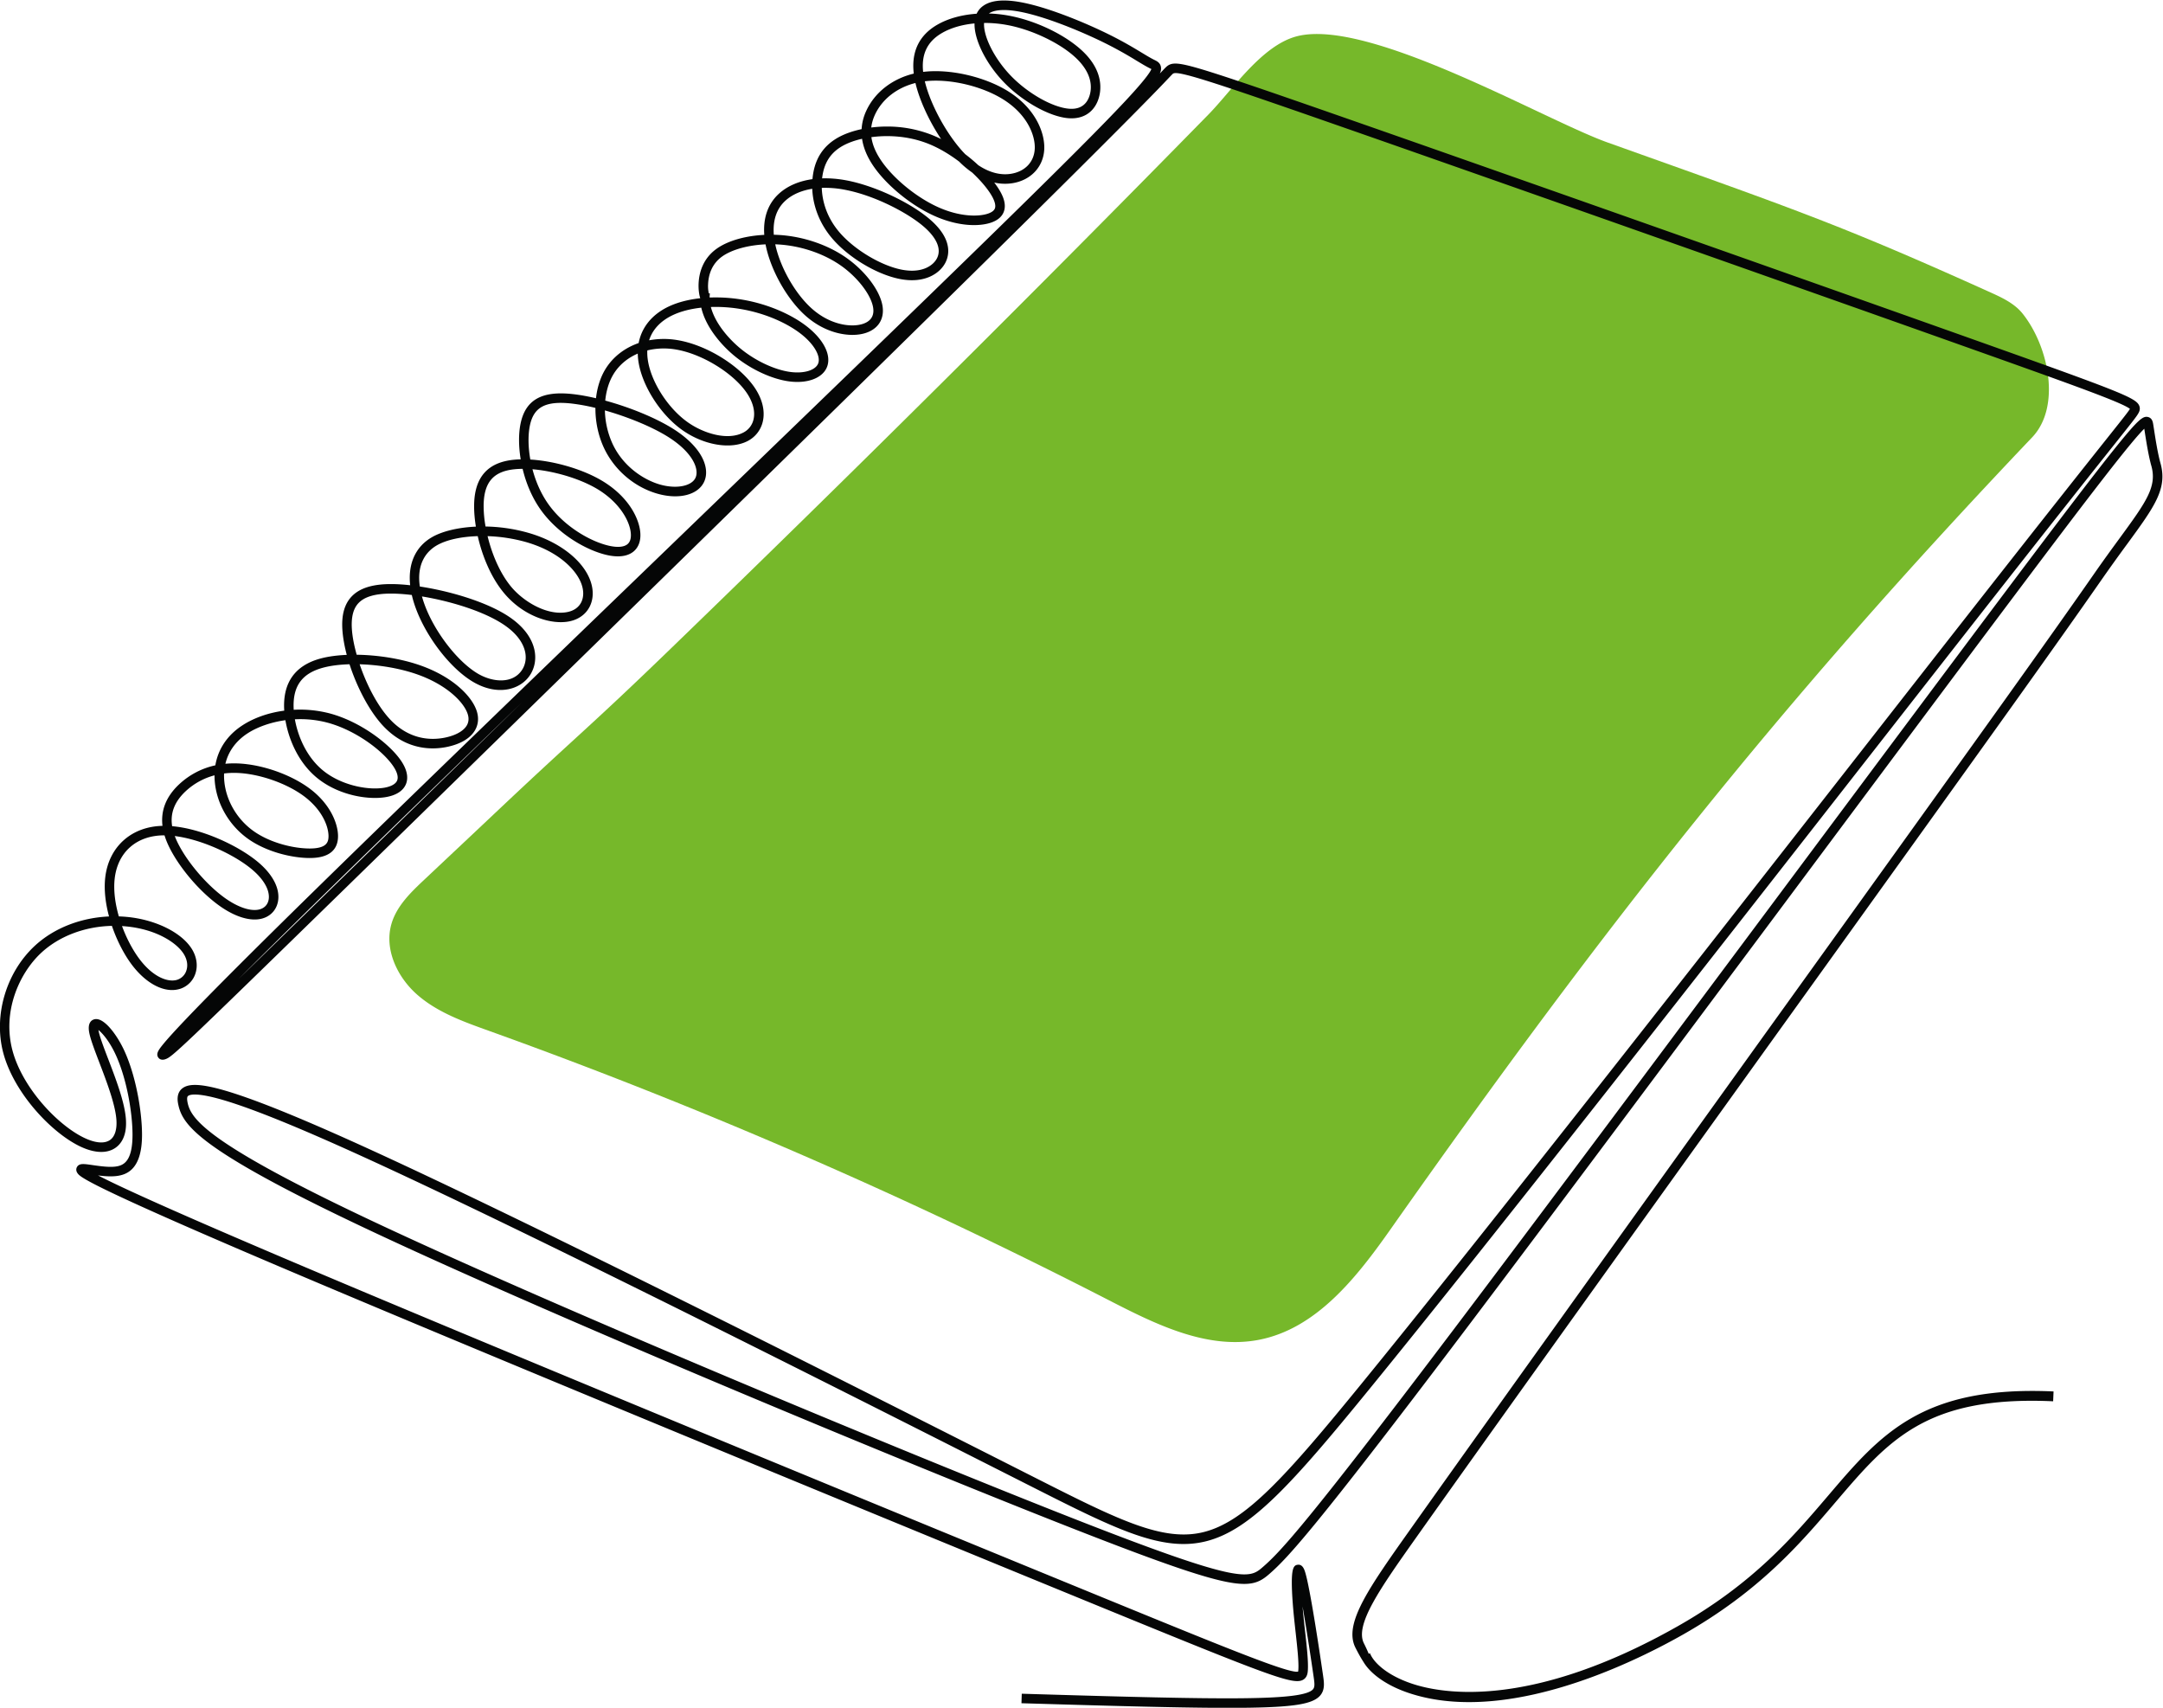
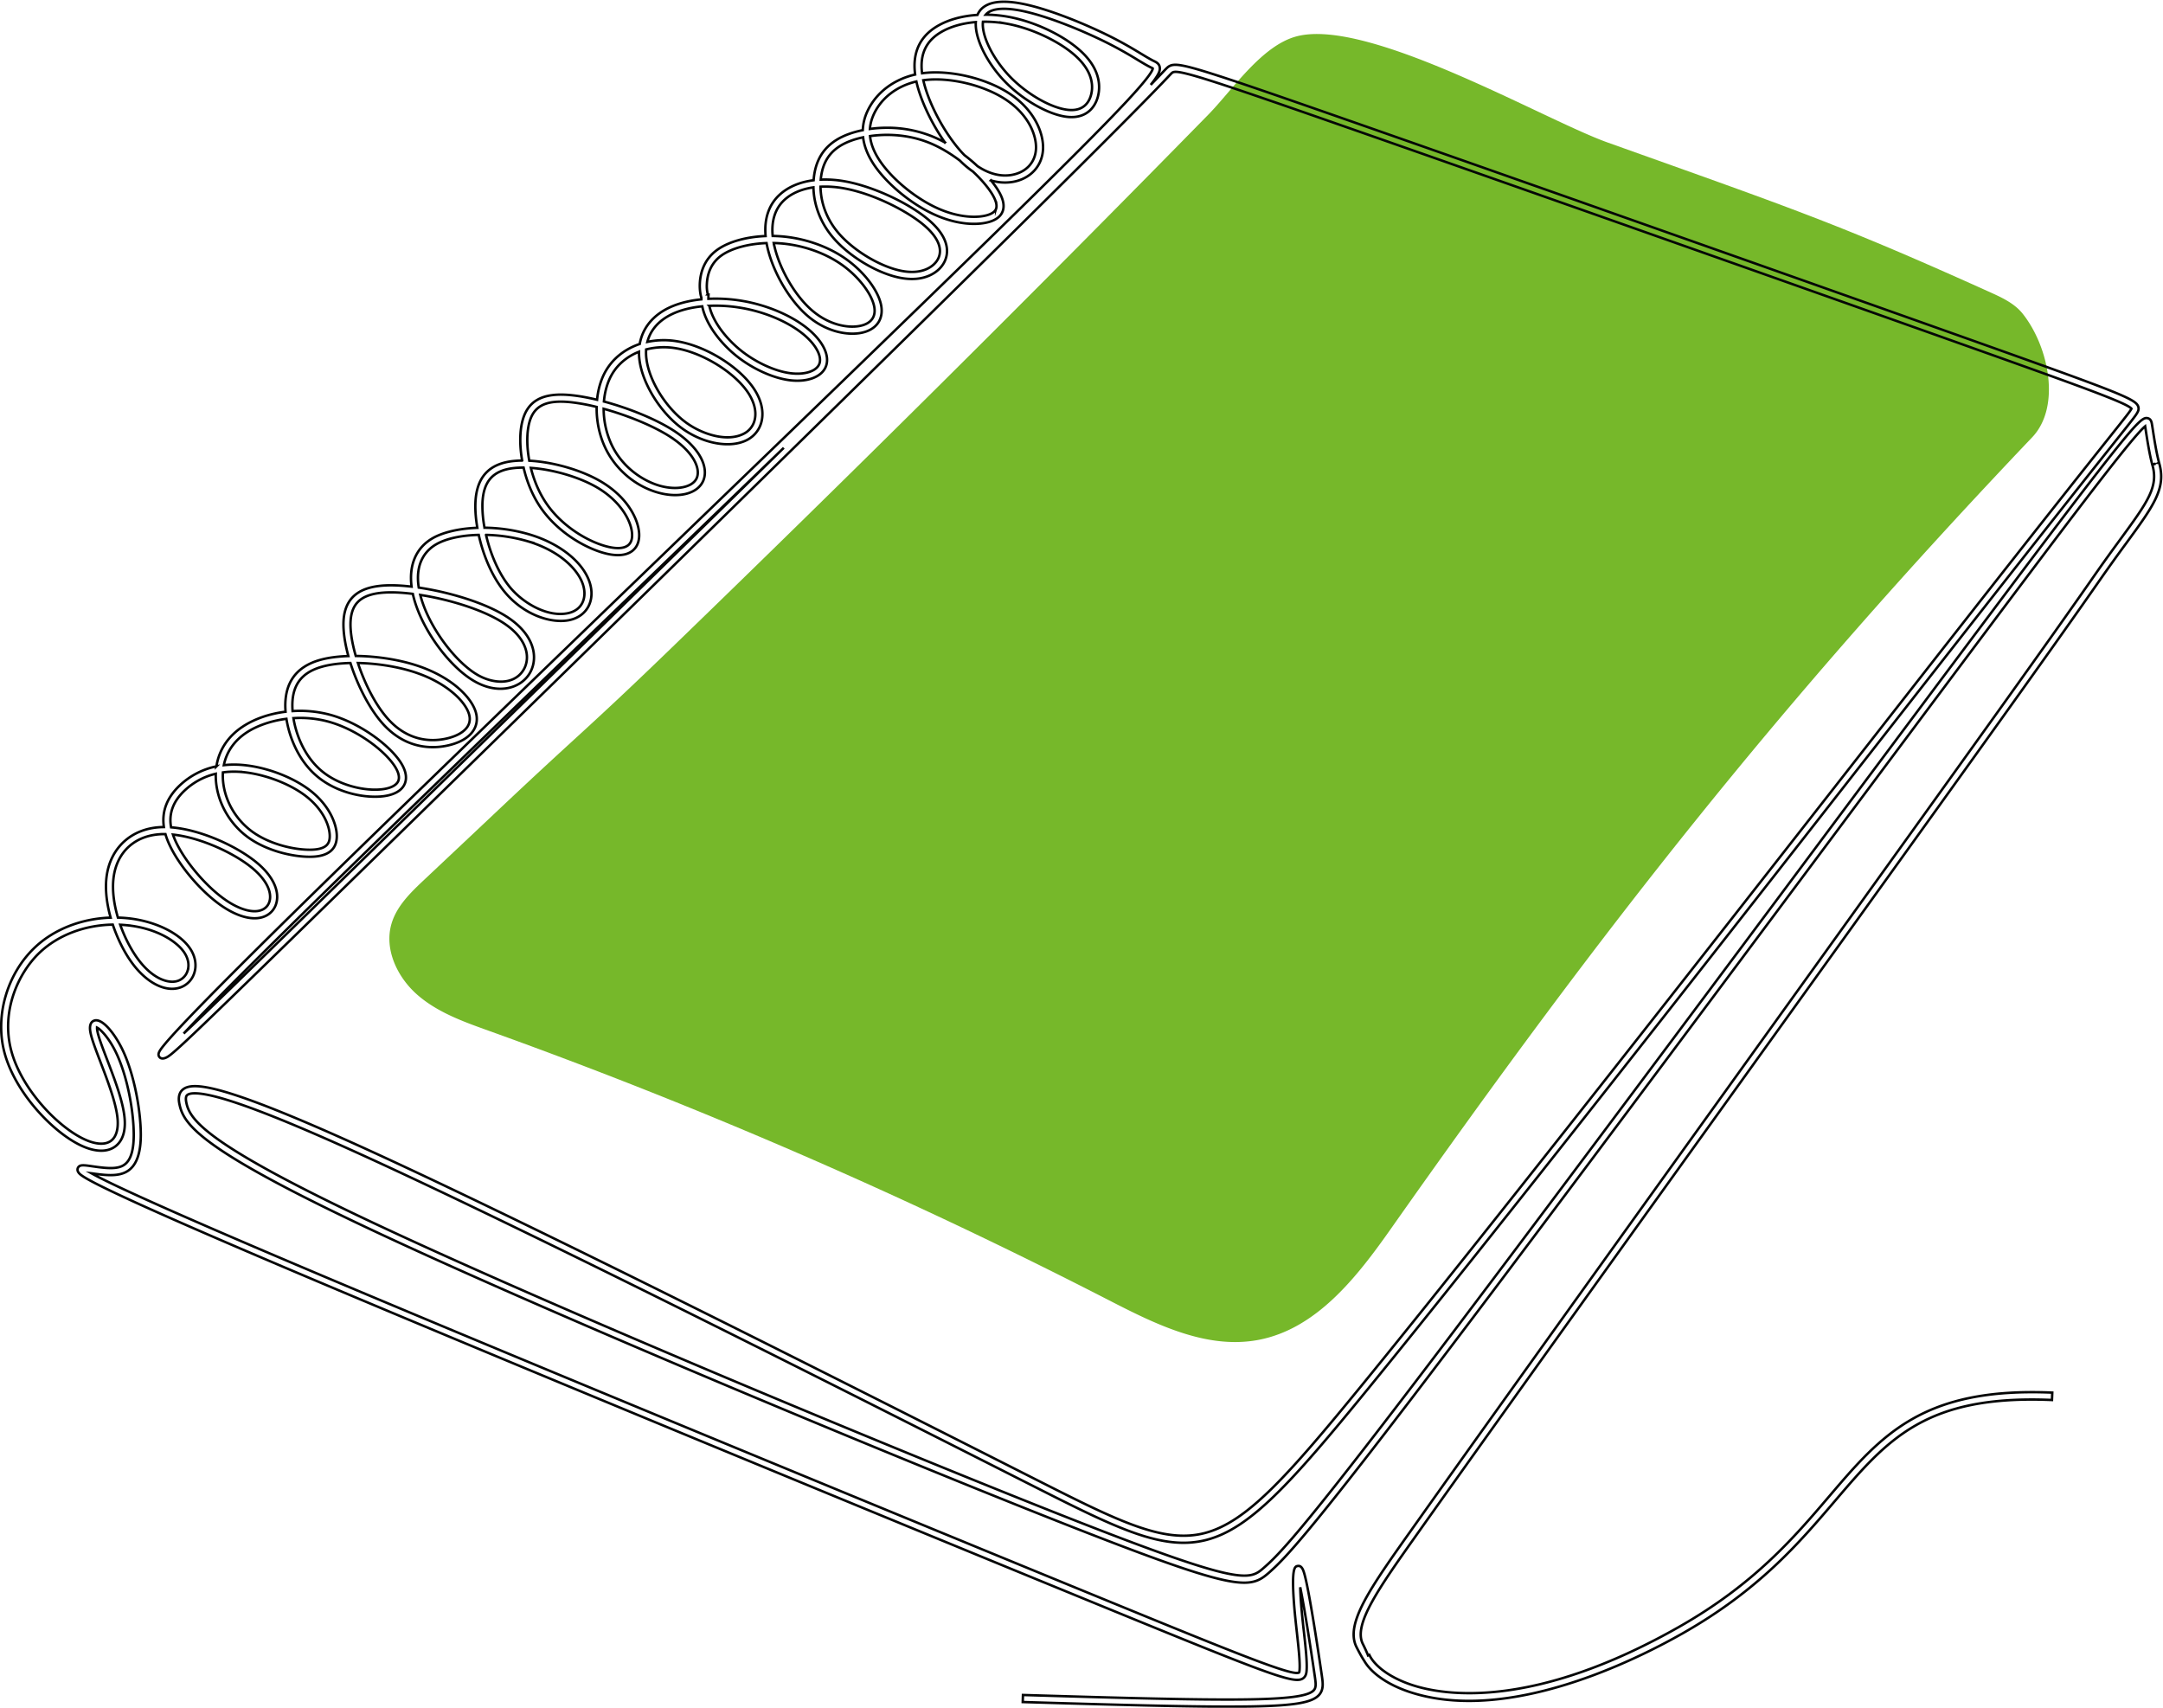
<svg xmlns="http://www.w3.org/2000/svg" xml:space="preserve" width="292.655" height="231.052">
  <defs>
    <clipPath id="a">
      <path d="M0 234.05h279.983V0H0Z" />
    </clipPath>
  </defs>
  <g clip-path="url(#a)" transform="matrix(1.333 0 0 -1.333 -34.452 272.804)">
    <path d="M0 0c-2.479-2.34-4.962-4.675-7.445-7.01-1.367-1.285-2.79-2.659-3.322-4.458-.77-2.603.59-5.458 2.639-7.239 2.048-1.781 4.676-2.717 7.231-3.635a528.824 528.824 0 0 0 62.899-27.326c4.757-2.445 9.948-5.04 15.205-4.052 5.893 1.108 9.984 6.341 13.436 11.244 21.645 30.747 39.59 53.549 65.114 80.365 2.946 3.095 1.701 9.2-.958 12.545-.799 1.006-2.002 1.591-3.173 2.12-15.463 6.982-19.934 8.466-38.973 15.265-6.394 2.283-24.235 12.691-31.546 10.77-3.572-.939-6.505-5.434-8.974-7.953a2880.362 2880.362 0 0 0-54.541-54.174C9.2 8.346 8.49 8.013 0 0" style="fill:#76b82a;fill-opacity:1;fill-rule:nonzero;stroke:none" transform="translate(76.353 122.378)" />
-     <path d="M0 0c-9.243-9.022-13.653-13.314-15.82-15.351 2.104 2.254 6.366 6.577 14.546 14.579 8.72 8.531 22.115 21.46 35.069 33.963 3.773 3.641 7.585 7.32 11.297 10.906A33744.648 33744.648 0 0 0 0 0m67.77 87.137c2.402-.443 5.131-1.701 6.79-3.132 1.35-1.164 1.97-2.453 1.793-3.727-.086-.621-.486-2.047-2.34-1.885-1.712.151-4.222 1.573-5.967 3.383-1.735 1.799-2.903 4.179-2.739 5.567.802.014 1.633-.053 2.463-.206m-6.323-12.045c-.482.263-.98.497-1.486.692a12.208 12.208 0 0 1-4.386.798c-.609 0-1.195-.043-1.742-.119.037.502.17.999.398 1.493.765 1.655 2.351 2.863 4.319 3.321.418-1.898 1.552-4.277 2.897-6.185m6.157 4.362c2.384-1.57 3.153-3.684 3.086-5.018-.069-1.387-1.025-2.401-2.496-2.646-1.115-.185-2.297.129-3.44.897-.408.381-.854.758-1.329 1.119l-.165.172c-1.786 1.91-3.479 5.061-4.006 7.428 2.586.352 6.096-.468 8.35-1.952m-.958-11.076c-.089-.268-.352-.479-.783-.627-.971-.333-2.913-.357-5.187.672-2.141.969-4.432 2.823-5.701 4.613-.66.931-1.036 1.826-1.129 2.7 1.686.242 3.809.169 5.858-.62 1.14-.439 2.269-1.115 3.276-1.879a9.281 9.281 0 0 1 1.306-1.097c.726-.677 1.333-1.367 1.758-1.984.525-.764.733-1.378.602-1.778m-15.335 2.035c2.94-.557 6.177-2.228 7.855-3.591 1.544-1.254 2.108-2.511 1.588-3.539-.419-.83-1.659-1.646-3.772-1.214-2.185.446-4.949 2.138-6.43 3.936-1.381 1.677-1.711 3.398-1.732 4.595a10.53 10.53 0 0 0 2.491-.187m-6.774-5.55c2.308-.136 4.646-.924 6.415-2.162 1.677-1.174 3.038-2.915 3.311-4.233.106-.514.042-.945-.191-1.282-.263-.382-.741-.637-1.382-.739-1.2-.192-3.097.148-4.821 1.677-1.619 1.436-3.099 3.945-3.683 6.245a9.78 9.78 0 0 0-.115.513c.155-.003.311-.01.466-.019m-3.696-6.574c2.348-.409 4.66-1.39 6.186-2.623 1.294-1.046 1.967-2.269 1.675-3.044-.285-.754-1.504-1.144-2.965-.948-1.576.211-3.498 1.1-5.016 2.318-1.334 1.071-2.805 2.785-3.187 4.518a15.302 15.302 0 0 0 3.307-.221m-6.719-4.083c2.653-.428 5.847-2.361 7.271-4.402.689-.988.954-2.006.746-2.867a2.103 2.103 0 0 0-1.09-1.398c-1.665-.884-4.231-.094-5.906 1.145-2.032 1.501-3.71 4.206-3.991 6.431a4.955 4.955 0 0 0-.03.968 7.288 7.288 0 0 0 3 .123m-.606-8.956c2.481-1.595 3.155-3.317 2.731-4.242-.428-.932-2.06-1.252-3.797-.744-1.617.474-3.739 1.818-4.844 4.172a8.715 8.715 0 0 0-.798 3.623c2.445-.675 5.042-1.738 6.708-2.809m-7.309-5.214c2.285-1.362 3.397-3.314 3.486-4.643.035-.526-.09-.917-.373-1.16-.384-.33-1.062-.4-1.961-.203-1.889.415-4.682 1.97-6.35 4.404-.758 1.105-1.278 2.376-1.589 3.626 2.256-.157 4.967-.939 6.787-2.024m-7.235-5.386c3.269-.94 5.054-2.764 5.634-4.157.328-.787.337-1.552.025-2.154-.271-.521-.76-.873-1.415-1.018-2.074-.461-4.604 1.018-5.932 2.645-1.168 1.431-1.982 3.427-2.415 5.295a16.395 16.395 0 0 0 4.103-.611m-2.438-8.263c1.708-1.082 2.261-2.21 2.425-2.966.15-.693.033-1.379-.328-1.931-.988-1.507-3.101-1.345-4.679-.405-2.078 1.238-4.412 4.265-5.43 7.042-.135.366-.242.712-.325 1.04 2.887-.452 6.25-1.458 8.337-2.78m-8.654-5.15c3.098-1.079 4.9-2.919 5.264-4.172.129-.444.089-.85-.118-1.206-.33-.565-1.078-1.011-2.108-1.255-1.285-.304-3.766-.461-5.94 1.911-1.308 1.427-2.419 3.647-3.11 5.743 2.006-.038 4.207-.391 6.012-1.021m-9.167-4.888c2.931-.755 5.797-2.902 6.875-4.542.288-.439.585-1.065.363-1.551-.189-.412-.745-.699-1.565-.806-1.736-.229-4.438.346-6.243 1.888-1.693 1.444-2.54 3.59-2.821 5.322a10.897 10.897 0 0 0 3.391-.311m-9.074-5.125c2.314-.091 5.163-1.102 6.927-2.46C-1.632 7.378-.993 5.7-.993 4.684c0-.681-.242-1.378-2.035-1.378-1.631 0-4.056.56-5.797 1.81-1.689 1.213-2.809 3.134-2.996 5.138a5.914 5.914 0 0 0-.016.9c.456.064.948.09 1.476.07m1.656-9.907c1.064-.922 1.653-1.909 1.66-2.781.004-.445-.154-.832-.444-1.092-.826-.739-2.51-.38-4.29.914-2.118 1.541-4.35 4.332-5.082 6.354a3.338 3.338 0 0 0-.045.13c2.857-.302 6.385-1.951 8.201-3.525m-12.937-5.669c3.034-.289 5.162-1.634 5.925-2.838.381-.602.482-1.248.286-1.821a1.571 1.571 0 0 0-.949-.982c-.971-.349-2.614.202-4.095 2.221-.674.919-1.317 2.144-1.784 3.463.205-.009.411-.023.617-.043m206.327 46.935h.001c-.281 1.051-.485 2.376-.634 3.344-.029.187-.056.361-.082.519-.036.228-.091.572-.43.656-.421.105-.855-.163-3.255-3.155-1.994-2.484-5.384-6.923-10.992-14.391-5.54-7.377-13.319-17.807-21.553-28.849-12.074-16.19-25.759-34.54-34.73-46.399-14.67-19.391-17.355-22.274-19.158-23.851-1.502-1.315-2.188-1.915-19.796 5.007-16.598 6.526-50.897 20.764-69.494 29.44-17.791 8.299-19.7 10.881-20.093 12.65-.132.596-.026.773.082.86.248.201 1.103.402 4.056-.506 2.92-.899 7.267-2.665 13.291-5.401 17.2-7.81 50.179-24.504 67.896-33.473l.359-.181c8.621-4.364 13.37-6.768 17.859-5.591 4.443 1.165 8.599 5.791 16.389 15.338 12.63 15.481 34.857 43.91 51.086 64.668 3.622 4.633 6.941 8.878 9.78 12.502 8.714 11.122 12.961 16.459 15.003 19.025 1.683 2.115 1.986 2.496 2.188 2.839.07.118.216.364.109.66-.272.749-1.809 1.363-16.452 6.569-16.696 5.936-48.582 17.191-64.671 22.805-7.616 2.657-12.175 4.22-14.45 4.87-2.215.631-2.621.508-3.077.052-.095-.095-.198-.204-.359-.374-.233-.247-.588-.622-1.222-1.276.902 1.12.964 1.483.913 1.795-.059.361-.36.506-.559.603l-.035.017c-.361.176-.77.424-1.289.737-.825.498-1.851 1.119-3.328 1.85-2.295 1.137-5.936 2.659-8.647 3.208-1.838.373-3.175.276-3.974-.289a1.872 1.872 0 0 1-.666-.825c-1.519-.095-2.921-.472-4.019-1.107-1.828-1.057-2.603-2.72-2.308-4.946-2.199-.502-3.98-1.859-4.843-3.727a4.96 4.96 0 0 1-.469-1.916c-.506-.103-.97-.232-1.38-.379-2.055-.736-3.212-2.068-3.538-4.072a7.156 7.156 0 0 1-.074-.634c-1.377-.175-2.556-.663-3.419-1.443-1.12-1.011-1.612-2.454-1.454-4.221-1.948-.076-3.744-.573-4.88-1.377-1.416-1.003-1.76-2.452-1.798-3.492-.018-.484.039-1.021.162-1.394 0-.054-.006-.108-.004-.162-1.238-.125-2.37-.413-3.293-.855-1.659-.795-2.687-2.091-2.963-3.675-1.438-.482-2.645-1.399-3.402-2.66-.512-.853-.822-1.894-.929-3.001-.873.21-1.714.366-2.478.451-3.112.345-4.709-.568-5.177-2.961-.195-.996-.189-2.292.051-3.66a9.592 9.592 0 0 1-.813-.041c-2.598-.25-3.886-1.7-3.936-4.432-.013-.703.054-1.506.2-2.353-1.901-.068-3.521-.473-4.525-1.05-1.691-.971-2.43-2.711-2.15-4.921-.754.089-1.459.136-2.082.136-1.862 0-3.146-.405-3.925-1.238-.696-.744-.987-1.814-.89-3.273.055-.824.225-1.736.481-2.67-1.059-.035-2.038-.161-2.847-.386-2.464-.684-3.657-2.353-3.546-4.958.004-.1.01-.203.019-.307-1.592-.194-3.103-.701-4.314-1.489-1.522-.991-2.449-2.398-2.702-4.055a7.666 7.666 0 0 1-3.68-1.895c-1.336-1.241-1.889-2.672-1.653-4.267l-.08-.001c-3.128-.047-5.383-2.05-5.746-5.101-.152-1.283.033-2.712.42-4.09-2.939-.092-5.724-1.168-7.676-3.012-2.838-2.68-4.085-6.969-3.103-10.674 1.033-3.898 4.6-7.779 7.452-9.28 1.506-.793 2.824-.906 3.71-.318.555.368 1.186 1.174 1.035 2.918-.146 1.693-1.012 3.958-1.776 5.955-.478 1.248-.89 2.326-.995 2.942a1.32 1.32 0 0 0-.025.306c.321-.152 1.172-.963 1.93-2.539 1.178-2.451 1.794-6.049 1.794-8.337 0-2.751-.932-3.238-1.844-3.352-.695-.087-1.638.049-2.327.148-.912.132-1.289.186-1.476-.118-.035-.056-.133-.256.035-.497.261-.373.805-1.15 24.364-11.103 21.495-9.081 61.3-25.456 79.344-32.845 17.132-7.016 19.653-7.988 20.558-7.424.349.217.377.618.392.833.061.883-.105 2.374-.279 3.952a82.092 82.092 0 0 0-.284 2.856 32.219 32.219 0 0 0-.084 1.625c.422-2.07 1.016-5.843 1.484-9.07.101-.693.145-1.099-.105-1.379-1.096-1.229-8.537-1.118-29.523-.485l-.022-.715c9.79-.295 16.388-.466 20.881-.466.816 0 1.564.006 2.248.017 4.427.075 6.245.382 6.95 1.172.485.543.385 1.231.28 1.959-.278 1.91-1.223 8.292-1.745 10.224-.112.412-.264.978-.703.901-.277-.047-.656-.112-.375-3.837.071-.938.18-1.926.286-2.881.171-1.545.333-3.005.277-3.823-.016-.227-.045-.268-.057-.275-.627-.393-6.211 1.869-19.907 7.478-18.044 7.389-57.846 23.763-79.337 32.842-13.151 5.556-20.972 9.028-23.323 10.353l.019-.002c.77-.111 1.727-.249 2.517-.15 1.061.132 2.472.698 2.472 4.062 0 2.369-.641 6.1-1.865 8.647-.779 1.619-2.042 3.201-2.85 2.943-.26-.083-.542-.349-.406-1.141.118-.685.541-1.793 1.032-3.077.711-1.856 1.595-4.167 1.732-5.761.094-1.087-.161-1.89-.718-2.26-.658-.436-1.716-.31-2.981.355-2.715 1.429-6.111 5.123-7.093 8.831-1.059 3.994.695 7.885 2.902 9.97 1.87 1.766 4.565 2.778 7.404 2.821.498-1.488 1.211-2.874 1.962-3.898 1.494-2.038 3.423-3.008 4.914-2.471a2.28 2.28 0 0 1 1.384 1.423c.265.771.134 1.659-.358 2.436-1.029 1.625-3.626 2.898-6.462 3.168a13.55 13.55 0 0 1-.92.055c-.399 1.347-.596 2.752-.448 4.003.322 2.715 2.256 4.428 5.046 4.471a5.7 5.7 0 0 0 .226-.001c.039-.139.085-.279.136-.42.786-2.174 3.079-5.05 5.334-6.69 2.096-1.524 4.083-1.857 5.188-.869.446.399.688.978.683 1.631C-6.337-.378-7.015.8-8.236 1.858c-1.951 1.691-5.741 3.48-8.861 3.721-.254 1.417.212 2.657 1.41 3.77a6.957 6.957 0 0 0 3.126 1.669 6.842 6.842 0 0 1 .027-.83c.206-2.208 1.436-4.322 3.292-5.654 1.87-1.343 4.468-1.944 6.214-1.944 1.825 0 2.751.705 2.751 2.094 0 1.179-.713 3.103-2.72 4.647-1.901 1.463-4.849 2.51-7.336 2.608-.5.019-.969 0-1.41-.051.273 1.356 1.074 2.509 2.342 3.335.978.637 2.399 1.165 4.01 1.369.298-1.877 1.217-4.218 3.069-5.799C-.266 9.038 2.645 8.499 4.479 8.74c1.089.143 1.823.564 2.123 1.218.198.433.286 1.173-.416 2.242-1.152 1.754-4.196 4.044-7.295 4.842a11.792 11.792 0 0 1-3.656.335 6.726 6.726 0 0 0-.017.272c-.097 2.292.863 3.638 3.023 4.238.807.225 1.795.346 2.864.37.747-2.355 2-4.758 3.345-6.225 2.421-2.642 5.196-2.465 6.633-2.124 1.24.293 2.126.843 2.561 1.59.306.525.371 1.136.187 1.767-.427 1.471-2.36 3.479-5.715 4.648-1.937.675-4.319 1.043-6.468 1.059-.285.991-.466 1.928-.518 2.709-.084 1.25.144 2.145.697 2.736.637.68 1.75 1.011 3.403 1.011.656 0 1.407-.053 2.21-.154.097-.449.234-.914.41-1.394 1.085-2.96 3.497-6.076 5.736-7.41 2.471-1.472 4.709-.798 5.644.628.467.713.62 1.592.429 2.474-.193.89-.825 2.206-2.742 3.42-2.224 1.408-5.838 2.471-8.875 2.919-.42 2.647.862 3.872 1.776 4.398 1.027.59 2.589.912 4.311.952.443-2.014 1.314-4.172 2.6-5.748 1.982-2.427 4.842-3.292 6.643-2.891.856.19 1.528.683 1.894 1.387.411.793.412 1.773 0 2.76-.821 1.973-3.157 3.723-6.096 4.569-1.526.44-3.05.636-4.452.65a12.002 12.002 0 0 0-.216 2.331c.044 2.367 1.059 3.518 3.29 3.732.281.027.578.039.89.037.324-1.395.891-2.825 1.736-4.059 1.778-2.595 4.765-4.254 6.787-4.698 1.425-.313 2.191.023 2.582.359.456.393.67.998.62 1.75-.093 1.406-1.154 3.613-3.833 5.211-1.994 1.188-4.897 2.012-7.313 2.137-.248 1.325-.261 2.582-.073 3.539.391 1.999 1.664 2.691 4.395 2.387a19.756 19.756 0 0 0 2.516-.469c-.024-1.391.262-2.84.859-4.113 1.025-2.182 3.002-3.885 5.291-4.555 2.143-.627 4.055-.161 4.648 1.133.319.695.225 1.568-.264 2.457-.518.941-1.462 1.87-2.729 2.685-1.787 1.149-4.507 2.258-7.067 2.945.088 1.04.37 2.017.846 2.81.614 1.024 1.568 1.791 2.714 2.241-.005-.268.01-.542.045-.822.303-2.402 2.101-5.311 4.275-6.918 2.164-1.599 4.968-2.105 6.668-1.201a2.839 2.839 0 0 1 1.45 1.862c.256 1.063-.047 2.286-.855 3.444-1.547 2.217-4.876 4.238-7.744 4.7a8.08 8.08 0 0 1-2.99-.065c.313 1.206 1.164 2.178 2.497 2.817.857.41 1.913.677 3.074.793.398-1.957 2.001-3.856 3.456-5.024 1.614-1.296 3.671-2.242 5.369-2.469 1.821-.245 3.32.32 3.729 1.404.415 1.098-.311 2.574-1.894 3.854-1.616 1.305-4.051 2.342-6.513 2.772a16.063 16.063 0 0 1-3.523.225c-.003.073.004.145.006.218a.154.154 0 0 0 .013-.017l-.013.032c.002.068-.001.136.006.203l-.073.007a3.513 3.513 0 0 0-.096 1.033c.033.878.319 2.1 1.496 2.934 1.026.725 2.736 1.182 4.564 1.247.04-.224.089-.451.148-.684.616-2.427 2.185-5.082 3.902-6.605 1.911-1.694 4.047-2.066 5.408-1.848.839.134 1.482.493 1.859 1.039.343.497.448 1.132.303 1.834-.312 1.506-1.759 3.384-3.602 4.674-1.874 1.312-4.346 2.147-6.783 2.291-.205.012-.409.019-.613.022-.15 1.561.261 2.82 1.215 3.681.732.662 1.738 1.085 2.92 1.251.04-1.768.701-3.528 1.899-4.982 1.598-1.941 4.474-3.7 6.838-4.183 2.509-.513 4.022.538 4.555 1.593.398.788.697 2.409-1.776 4.417-2.037 1.656-5.475 3.228-8.173 3.739-.909.172-1.782.237-2.599.2.015.178.035.332.056.458.284 1.748 1.26 2.864 3.073 3.513.342.123.736.234 1.169.325.116-.981.533-1.98 1.248-2.99 1.336-1.885 3.743-3.834 5.99-4.851 2.462-1.115 4.567-1.091 5.715-.697.653.224 1.067.588 1.229 1.08.211.638-.015 1.425-.691 2.407-.15.217-.321.445-.512.678a4.811 4.811 0 0 1 2.189-.155c1.795.299 3.009 1.601 3.094 3.316.076 1.523-.771 3.916-3.408 5.652-2.387 1.571-6.109 2.439-8.851 2.062l-.017-.002c-.245 1.918.399 3.294 1.961 4.197.956.553 2.17.892 3.495.999-.116-1.615 1.093-4.108 2.946-6.029 1.853-1.921 4.553-3.435 6.42-3.599 2.014-.176 2.927 1.175 3.111 2.499.148 1.065-.085 2.687-2.035 4.368-1.774 1.53-4.571 2.823-7.127 3.294-.774.142-1.551.214-2.307.219.067.08.146.152.237.216.623.44 1.805.5 3.419.173 2.643-.536 6.215-2.031 8.471-3.148a41.06 41.06 0 0 0 3.276-1.822c.534-.322.956-.577 1.345-.768l.037-.017c.054-.026.132-.064.165-.09-.001-.198-.372-.906-2.688-3.385-2.316-2.481-6.311-6.483-12.954-12.977-8.333-8.146-21.179-20.545-33.603-32.536C20.343 21.202 6.947 8.272-1.775-.261c-6.555-6.413-11.214-11.07-13.846-13.841-1.048-1.103-1.797-1.931-2.225-2.46-.456-.563-.631-.86-.462-1.132.067-.108.234-.269.599-.14.652.23 1.291.809 18.209 17.322C16.953 15.547 49.297 47.162 66.16 63.79c14.203 14.005 16.999 16.962 17.918 17.934.155.164.253.268.345.359.192.193.344.345 2.374-.234 2.259-.644 6.808-2.204 14.411-4.857 16.088-5.614 47.972-16.868 64.667-22.803 10.764-3.827 15.618-5.571 16.006-6.12a1.18 1.18 0 0 0-.039-.071c-.177-.3-.553-.772-2.133-2.758-2.042-2.566-6.29-7.905-15.005-19.028-2.84-3.625-6.159-7.87-9.781-12.503-16.227-20.756-38.451-49.182-51.077-64.657-7.689-9.424-11.776-13.986-16.016-15.098-4.226-1.108-8.889 1.252-17.354 5.538l-.358.181c-17.723 8.971-50.711 25.67-67.924 33.486-14.231 6.463-17.107 6.612-18.094 5.811-.575-.467-.397-1.269-.33-1.572.469-2.107 2.388-4.699 20.489-13.143 18.611-8.682 52.928-22.928 69.535-29.457 11.265-4.429 15.739-5.883 18.032-5.883 1.217 0 1.82.41 2.497 1.003 1.833 1.604 4.547 4.513 19.258 23.958 8.973 11.861 22.658 30.212 34.732 46.403 8.235 11.042 16.013 21.472 21.552 28.847 7.557 10.062 12.257 16.204 13.407 17.156l.072-.465c.152-.983.36-2.33.65-3.418l.346.092-.343-.102c.663-2.236-.478-3.796-3.233-7.566-.759-1.039-1.619-2.215-2.592-3.614-4.609-6.626-11.796-16.636-25.156-35.229l-2.412-3.357c-13.592-18.915-32.207-44.82-41.759-58.288-4.244-5.985-6.806-9.598-5.62-11.955.309-.613.574-1.077.794-1.414.747-1.277 2.448-2.444 4.664-3.166 1.902-.62 3.915-.882 5.962-.882 8.496 0 17.568 4.524 21.621 6.819 7.798 4.416 11.893 9.218 15.507 13.455 5.355 6.278 9.212 10.815 22.04 10.264l.032.749c-13.181.571-17.357-4.328-22.643-10.527-3.573-4.19-7.623-8.938-15.305-13.288-14.841-8.403-23.813-6.909-26.981-5.877-2.591.844-3.966 2.142-4.39 3.076l-.128-.058c-.133.331-.306.718-.533 1.17-.993 1.973 1.616 5.651 5.564 11.22 9.55 13.466 28.164 39.37 41.756 58.284l2.413 3.357C166.96 14.158 174.147 24.17 178.759 30.8a181.55 181.55 0 0 0 2.583 3.6c2.815 3.852 4.1 5.613 3.343 8.183" style="fill:#050606;fill-opacity:1;fill-rule:nonzero;stroke:none" transform="translate(60.308 115.105)" />
    <path d="M0 0c-9.243-9.022-13.653-13.314-15.82-15.351 2.104 2.254 6.366 6.577 14.546 14.579 8.72 8.531 22.115 21.46 35.069 33.963 3.773 3.641 7.585 7.32 11.297 10.906A33744.648 33744.648 0 0 0 0 0Zm67.77 87.137c2.402-.443 5.131-1.701 6.79-3.132 1.35-1.164 1.97-2.453 1.793-3.727-.086-.621-.486-2.047-2.34-1.885-1.712.151-4.222 1.573-5.967 3.383-1.735 1.799-2.903 4.179-2.739 5.567.802.014 1.633-.053 2.463-.206zm-6.323-12.045c-.482.263-.98.497-1.486.692a12.208 12.208 0 0 1-4.386.798c-.609 0-1.195-.043-1.742-.119.037.502.17.999.398 1.493.765 1.655 2.351 2.863 4.319 3.321.418-1.898 1.552-4.277 2.897-6.185zm6.157 4.362c2.384-1.57 3.153-3.684 3.086-5.018-.069-1.387-1.025-2.401-2.496-2.646-1.115-.185-2.297.129-3.44.897-.408.381-.854.758-1.329 1.119l-.165.172c-1.786 1.91-3.479 5.061-4.006 7.428 2.586.352 6.096-.468 8.35-1.952zm-.958-11.076c-.089-.268-.352-.479-.783-.627-.971-.333-2.913-.357-5.187.672-2.141.969-4.432 2.823-5.701 4.613-.66.931-1.036 1.826-1.129 2.7 1.686.242 3.809.169 5.858-.62 1.14-.439 2.269-1.115 3.276-1.879a9.281 9.281 0 0 1 1.306-1.097c.726-.677 1.333-1.367 1.758-1.984.525-.764.733-1.378.602-1.778zm-15.335 2.035c2.94-.557 6.177-2.228 7.855-3.591 1.544-1.254 2.108-2.511 1.588-3.539-.419-.83-1.659-1.646-3.772-1.214-2.185.446-4.949 2.138-6.43 3.936-1.381 1.677-1.711 3.398-1.732 4.595a10.53 10.53 0 0 0 2.491-.187zm-6.774-5.55c2.308-.136 4.646-.924 6.415-2.162 1.677-1.174 3.038-2.915 3.311-4.233.106-.514.042-.945-.191-1.282-.263-.382-.741-.637-1.382-.739-1.2-.192-3.097.148-4.821 1.677-1.619 1.436-3.099 3.945-3.683 6.245a9.78 9.78 0 0 0-.115.513c.155-.003.311-.01.466-.019zm-3.696-6.574c2.348-.409 4.66-1.39 6.186-2.623 1.294-1.046 1.967-2.269 1.675-3.044-.285-.754-1.504-1.144-2.965-.948-1.576.211-3.498 1.1-5.016 2.318-1.334 1.071-2.805 2.785-3.187 4.518a15.302 15.302 0 0 0 3.307-.221zm-6.719-4.083c2.653-.428 5.847-2.361 7.271-4.402.689-.988.954-2.006.746-2.867a2.103 2.103 0 0 0-1.09-1.398c-1.665-.884-4.231-.094-5.906 1.145-2.032 1.501-3.71 4.206-3.991 6.431a4.955 4.955 0 0 0-.03.968 7.288 7.288 0 0 0 3 .123zm-.606-8.956c2.481-1.595 3.155-3.317 2.731-4.242-.428-.932-2.06-1.252-3.797-.744-1.617.474-3.739 1.818-4.844 4.172a8.715 8.715 0 0 0-.798 3.623c2.445-.675 5.042-1.738 6.708-2.809zm-7.309-5.214c2.285-1.362 3.397-3.314 3.486-4.643.035-.526-.09-.917-.373-1.16-.384-.33-1.062-.4-1.961-.203-1.889.415-4.682 1.97-6.35 4.404-.758 1.105-1.278 2.376-1.589 3.626 2.256-.157 4.967-.939 6.787-2.024zm-7.235-5.386c3.269-.94 5.054-2.764 5.634-4.157.328-.787.337-1.552.025-2.154-.271-.521-.76-.873-1.415-1.018-2.074-.461-4.604 1.018-5.932 2.645-1.168 1.431-1.982 3.427-2.415 5.295a16.395 16.395 0 0 0 4.103-.611zm-2.438-8.263c1.708-1.082 2.261-2.21 2.425-2.966.15-.693.033-1.379-.328-1.931-.988-1.507-3.101-1.345-4.679-.405-2.078 1.238-4.412 4.265-5.43 7.042-.135.366-.242.712-.325 1.04 2.887-.452 6.25-1.458 8.337-2.78zm-8.654-5.15c3.098-1.079 4.9-2.919 5.264-4.172.129-.444.089-.85-.118-1.206-.33-.565-1.078-1.011-2.108-1.255-1.285-.304-3.766-.461-5.94 1.911-1.308 1.427-2.419 3.647-3.11 5.743 2.006-.038 4.207-.391 6.012-1.021Zm-9.167-4.888c2.931-.755 5.797-2.902 6.875-4.542.288-.439.585-1.065.363-1.551-.189-.412-.745-.699-1.565-.806-1.736-.229-4.438.346-6.243 1.888-1.693 1.444-2.54 3.59-2.821 5.322a10.897 10.897 0 0 0 3.391-.311zm-9.074-5.125c2.314-.091 5.163-1.102 6.927-2.46C-1.632 7.378-.993 5.7-.993 4.684c0-.681-.242-1.378-2.035-1.378-1.631 0-4.056.56-5.797 1.81-1.689 1.213-2.809 3.134-2.996 5.138a5.914 5.914 0 0 0-.016.9c.456.064.948.09 1.476.07zm1.656-9.907c1.064-.922 1.653-1.909 1.66-2.781.004-.445-.154-.832-.444-1.092-.826-.739-2.51-.38-4.29.914-2.118 1.541-4.35 4.332-5.082 6.354a3.338 3.338 0 0 0-.045.13c2.857-.302 6.385-1.951 8.201-3.525zm-12.937-5.669c3.034-.289 5.162-1.634 5.925-2.838.381-.602.482-1.248.286-1.821a1.571 1.571 0 0 0-.949-.982c-.971-.349-2.614.202-4.095 2.221-.674.919-1.317 2.144-1.784 3.463.205-.009.411-.023.617-.043zm206.327 46.935h.001c-.281 1.051-.485 2.376-.634 3.344-.029.187-.056.361-.082.519-.036.228-.091.572-.43.656-.421.105-.855-.163-3.255-3.155-1.994-2.484-5.384-6.923-10.992-14.391-5.54-7.377-13.319-17.807-21.553-28.849-12.074-16.19-25.759-34.54-34.73-46.399-14.67-19.391-17.355-22.274-19.158-23.851-1.502-1.315-2.188-1.915-19.796 5.007-16.598 6.526-50.897 20.764-69.494 29.44-17.791 8.299-19.7 10.881-20.093 12.65-.132.596-.026.773.082.86.248.201 1.103.402 4.056-.506 2.92-.899 7.267-2.665 13.291-5.401 17.2-7.81 50.179-24.504 67.896-33.473l.359-.181c8.621-4.364 13.37-6.768 17.859-5.591 4.443 1.165 8.599 5.791 16.389 15.338 12.63 15.481 34.857 43.91 51.086 64.668 3.622 4.633 6.941 8.878 9.78 12.502 8.714 11.122 12.961 16.459 15.003 19.025 1.683 2.115 1.986 2.496 2.188 2.839.07.118.216.364.109.66-.272.749-1.809 1.363-16.452 6.569-16.696 5.936-48.582 17.191-64.671 22.805-7.616 2.657-12.175 4.22-14.45 4.87-2.215.631-2.621.508-3.077.052-.095-.095-.198-.204-.359-.374-.233-.247-.588-.622-1.222-1.276.902 1.12.964 1.483.913 1.795-.059.361-.36.506-.559.603l-.035.017c-.361.176-.77.424-1.289.737-.825.498-1.851 1.119-3.328 1.85-2.295 1.137-5.936 2.659-8.647 3.208-1.838.373-3.175.276-3.974-.289a1.872 1.872 0 0 1-.666-.825c-1.519-.095-2.921-.472-4.019-1.107-1.828-1.057-2.603-2.72-2.308-4.946-2.199-.502-3.98-1.859-4.843-3.727a4.96 4.96 0 0 1-.469-1.916c-.506-.103-.97-.232-1.38-.379-2.055-.736-3.212-2.068-3.538-4.072a7.156 7.156 0 0 1-.074-.634c-1.377-.175-2.556-.663-3.419-1.443-1.12-1.011-1.612-2.454-1.454-4.221-1.948-.076-3.744-.573-4.88-1.377-1.416-1.003-1.76-2.452-1.798-3.492-.018-.484.039-1.021.162-1.394 0-.054-.006-.108-.004-.162-1.238-.125-2.37-.413-3.293-.855-1.659-.795-2.687-2.091-2.963-3.675-1.438-.482-2.645-1.399-3.402-2.66-.512-.853-.822-1.894-.929-3.001-.873.21-1.714.366-2.478.451-3.112.345-4.709-.568-5.177-2.961-.195-.996-.189-2.292.051-3.66a9.592 9.592 0 0 1-.813-.041c-2.598-.25-3.886-1.7-3.936-4.432-.013-.703.054-1.506.2-2.353-1.901-.068-3.521-.473-4.525-1.05-1.691-.971-2.43-2.711-2.15-4.921-.754.089-1.459.136-2.082.136-1.862 0-3.146-.405-3.925-1.238-.696-.744-.987-1.814-.89-3.273.055-.824.225-1.736.481-2.67-1.059-.035-2.038-.161-2.847-.386-2.464-.684-3.657-2.353-3.546-4.958.004-.1.01-.203.019-.307-1.592-.194-3.103-.701-4.314-1.489-1.522-.991-2.449-2.398-2.702-4.055a7.666 7.666 0 0 1-3.68-1.895c-1.336-1.241-1.889-2.672-1.653-4.267l-.08-.001c-3.128-.047-5.383-2.05-5.746-5.101-.152-1.283.033-2.712.42-4.09-2.939-.092-5.724-1.168-7.676-3.012-2.838-2.68-4.085-6.969-3.103-10.674 1.033-3.898 4.6-7.779 7.452-9.28 1.506-.793 2.824-.906 3.71-.318.555.368 1.186 1.174 1.035 2.918-.146 1.693-1.012 3.958-1.776 5.955-.478 1.248-.89 2.326-.995 2.942a1.32 1.32 0 0 0-.025.306c.321-.152 1.172-.963 1.93-2.539 1.178-2.451 1.794-6.049 1.794-8.337 0-2.751-.932-3.238-1.844-3.352-.695-.087-1.638.049-2.327.148-.912.132-1.289.186-1.476-.118-.035-.056-.133-.256.035-.497.261-.373.805-1.15 24.364-11.103 21.495-9.081 61.3-25.456 79.344-32.845 17.132-7.016 19.653-7.988 20.558-7.424.349.217.377.618.392.833.061.883-.105 2.374-.279 3.952a82.092 82.092 0 0 0-.284 2.856 32.219 32.219 0 0 0-.084 1.625c.422-2.07 1.016-5.843 1.484-9.07.101-.693.145-1.099-.105-1.379-1.096-1.229-8.537-1.118-29.523-.485l-.022-.715c9.79-.295 16.388-.466 20.881-.466.816 0 1.564.006 2.248.017 4.427.075 6.245.382 6.95 1.172.485.543.385 1.231.28 1.959-.278 1.91-1.223 8.292-1.745 10.224-.112.412-.264.978-.703.901-.277-.047-.656-.112-.375-3.837.071-.938.18-1.926.286-2.881.171-1.545.333-3.005.277-3.823-.016-.227-.045-.268-.057-.275-.627-.393-6.211 1.869-19.907 7.478-18.044 7.389-57.846 23.763-79.337 32.842-13.151 5.556-20.972 9.028-23.323 10.353l.019-.002c.77-.111 1.727-.249 2.517-.15 1.061.132 2.472.698 2.472 4.062 0 2.369-.641 6.1-1.865 8.647-.779 1.619-2.042 3.201-2.85 2.943-.26-.083-.542-.349-.406-1.141.118-.685.541-1.793 1.032-3.077.711-1.856 1.595-4.167 1.732-5.761.094-1.087-.161-1.89-.718-2.26-.658-.436-1.716-.31-2.981.355-2.715 1.429-6.111 5.123-7.093 8.831-1.059 3.994.695 7.885 2.902 9.97 1.87 1.766 4.565 2.778 7.404 2.821.498-1.488 1.211-2.874 1.962-3.898 1.494-2.038 3.423-3.008 4.914-2.471a2.28 2.28 0 0 1 1.384 1.423c.265.771.134 1.659-.358 2.436-1.029 1.625-3.626 2.898-6.462 3.168a13.55 13.55 0 0 1-.92.055c-.399 1.347-.596 2.752-.448 4.003.322 2.715 2.256 4.428 5.046 4.471a5.7 5.7 0 0 0 .226-.001c.039-.139.085-.279.136-.42.786-2.174 3.079-5.05 5.334-6.69 2.096-1.524 4.083-1.857 5.188-.869.446.399.688.978.683 1.631C-6.337-.378-7.015.8-8.236 1.858c-1.951 1.691-5.741 3.48-8.861 3.721-.254 1.417.212 2.657 1.41 3.77a6.957 6.957 0 0 0 3.126 1.669 6.842 6.842 0 0 1 .027-.83c.206-2.208 1.436-4.322 3.292-5.654 1.87-1.343 4.468-1.944 6.214-1.944 1.825 0 2.751.705 2.751 2.094 0 1.179-.713 3.103-2.72 4.647-1.901 1.463-4.849 2.51-7.336 2.608-.5.019-.969 0-1.41-.051.273 1.356 1.074 2.509 2.342 3.335.978.637 2.399 1.165 4.01 1.369.298-1.877 1.217-4.218 3.069-5.799C-.266 9.038 2.645 8.499 4.479 8.74c1.089.143 1.823.564 2.123 1.218.198.433.286 1.173-.416 2.242-1.152 1.754-4.196 4.044-7.295 4.842a11.792 11.792 0 0 1-3.656.335 6.726 6.726 0 0 0-.017.272c-.097 2.292.863 3.638 3.023 4.238.807.225 1.795.346 2.864.37.747-2.355 2-4.758 3.345-6.225 2.421-2.642 5.196-2.465 6.633-2.124 1.24.293 2.126.843 2.561 1.59.306.525.371 1.136.187 1.767-.427 1.471-2.36 3.479-5.715 4.648-1.937.675-4.319 1.043-6.468 1.059-.285.991-.466 1.928-.518 2.709-.084 1.25.144 2.145.697 2.736.637.68 1.75 1.011 3.403 1.011.656 0 1.407-.053 2.21-.154.097-.449.234-.914.41-1.394 1.085-2.96 3.497-6.076 5.736-7.41 2.471-1.472 4.709-.798 5.644.628.467.713.62 1.592.429 2.474-.193.89-.825 2.206-2.742 3.42-2.224 1.408-5.838 2.471-8.875 2.919-.42 2.647.862 3.872 1.776 4.398 1.027.59 2.589.912 4.311.952.443-2.014 1.314-4.172 2.6-5.748 1.982-2.427 4.842-3.292 6.643-2.891.856.19 1.528.683 1.894 1.387.411.793.412 1.773 0 2.76-.821 1.973-3.157 3.723-6.096 4.569-1.526.44-3.05.636-4.452.65a12.002 12.002 0 0 0-.216 2.331c.044 2.367 1.059 3.518 3.29 3.732.281.027.578.039.89.037.324-1.395.891-2.825 1.736-4.059 1.778-2.595 4.765-4.254 6.787-4.698 1.425-.313 2.191.023 2.582.359.456.393.67.998.62 1.75-.093 1.406-1.154 3.613-3.833 5.211-1.994 1.188-4.897 2.012-7.313 2.137-.248 1.325-.261 2.582-.073 3.539.391 1.999 1.664 2.691 4.395 2.387a19.756 19.756 0 0 0 2.516-.469c-.024-1.391.262-2.84.859-4.113 1.025-2.182 3.002-3.885 5.291-4.555 2.143-.627 4.055-.161 4.648 1.133.319.695.225 1.568-.264 2.457-.518.941-1.462 1.87-2.729 2.685-1.787 1.149-4.507 2.258-7.067 2.945.088 1.04.37 2.017.846 2.81.614 1.024 1.568 1.791 2.714 2.241-.005-.268.01-.542.045-.822.303-2.402 2.101-5.311 4.275-6.918 2.164-1.599 4.968-2.105 6.668-1.201a2.839 2.839 0 0 1 1.45 1.862c.256 1.063-.047 2.286-.855 3.444-1.547 2.217-4.876 4.238-7.744 4.7a8.08 8.08 0 0 1-2.99-.065c.313 1.206 1.164 2.178 2.497 2.817.857.41 1.913.677 3.074.793.398-1.957 2.001-3.856 3.456-5.024 1.614-1.296 3.671-2.242 5.369-2.469 1.821-.245 3.32.32 3.729 1.404.415 1.098-.311 2.574-1.894 3.854-1.616 1.305-4.051 2.342-6.513 2.772a16.063 16.063 0 0 1-3.523.225c-.003.073.004.145.006.218a.154.154 0 0 0 .013-.017l-.013.032c.002.068-.001.136.006.203l-.073.007a3.513 3.513 0 0 0-.096 1.033c.033.878.319 2.1 1.496 2.934 1.026.725 2.736 1.182 4.564 1.247.04-.224.089-.451.148-.684.616-2.427 2.185-5.082 3.902-6.605 1.911-1.694 4.047-2.066 5.408-1.848.839.134 1.482.493 1.859 1.039.343.497.448 1.132.303 1.834-.312 1.506-1.759 3.384-3.602 4.674-1.874 1.312-4.346 2.147-6.783 2.291-.205.012-.409.019-.613.022-.15 1.561.261 2.82 1.215 3.681.732.662 1.738 1.085 2.92 1.251.04-1.768.701-3.528 1.899-4.982 1.598-1.941 4.474-3.7 6.838-4.183 2.509-.513 4.022.538 4.555 1.593.398.788.697 2.409-1.776 4.417-2.037 1.656-5.475 3.228-8.173 3.739-.909.172-1.782.237-2.599.2.015.178.035.332.056.458.284 1.748 1.26 2.864 3.073 3.513.342.123.736.234 1.169.325.116-.981.533-1.98 1.248-2.99 1.336-1.885 3.743-3.834 5.99-4.851 2.462-1.115 4.567-1.091 5.715-.697.653.224 1.067.588 1.229 1.08.211.638-.015 1.425-.691 2.407-.15.217-.321.445-.512.678a4.811 4.811 0 0 1 2.189-.155c1.795.299 3.009 1.601 3.094 3.316.076 1.523-.771 3.916-3.408 5.652-2.387 1.571-6.109 2.439-8.851 2.062l-.017-.002c-.245 1.918.399 3.294 1.961 4.197.956.553 2.17.892 3.495.999-.116-1.615 1.093-4.108 2.946-6.029 1.853-1.921 4.553-3.435 6.42-3.599 2.014-.176 2.927 1.175 3.111 2.499.148 1.065-.085 2.687-2.035 4.368-1.774 1.53-4.571 2.823-7.127 3.294-.774.142-1.551.214-2.307.219.067.08.146.152.237.216.623.44 1.805.5 3.419.173 2.643-.536 6.215-2.031 8.471-3.148a41.06 41.06 0 0 0 3.276-1.822c.534-.322.956-.577 1.345-.768l.037-.017c.054-.026.132-.064.165-.09-.001-.198-.372-.906-2.688-3.385-2.316-2.481-6.311-6.483-12.954-12.977-8.333-8.146-21.179-20.545-33.603-32.536C20.343 21.202 6.947 8.272-1.775-.261c-6.555-6.413-11.214-11.07-13.846-13.841-1.048-1.103-1.797-1.931-2.225-2.46-.456-.563-.631-.86-.462-1.132.067-.108.234-.269.599-.14.652.23 1.291.809 18.209 17.322C16.953 15.547 49.297 47.162 66.16 63.79c14.203 14.005 16.999 16.962 17.918 17.934.155.164.253.268.345.359.192.193.344.345 2.374-.234 2.259-.644 6.808-2.204 14.411-4.857 16.088-5.614 47.972-16.868 64.667-22.803 10.764-3.827 15.618-5.571 16.006-6.12a1.18 1.18 0 0 0-.039-.071c-.177-.3-.553-.772-2.133-2.758-2.042-2.566-6.29-7.905-15.005-19.028-2.84-3.625-6.159-7.87-9.781-12.503-16.227-20.756-38.451-49.182-51.077-64.657-7.689-9.424-11.776-13.986-16.016-15.098-4.226-1.108-8.889 1.252-17.354 5.538l-.358.181c-17.723 8.971-50.711 25.67-67.924 33.486-14.231 6.463-17.107 6.612-18.094 5.811-.575-.467-.397-1.269-.33-1.572.469-2.107 2.388-4.699 20.489-13.143 18.611-8.682 52.928-22.928 69.535-29.457 11.265-4.429 15.739-5.883 18.032-5.883 1.217 0 1.82.41 2.497 1.003 1.833 1.604 4.547 4.513 19.258 23.958 8.973 11.861 22.658 30.212 34.732 46.403 8.235 11.042 16.013 21.472 21.552 28.847 7.557 10.062 12.257 16.204 13.407 17.156l.072-.465c.152-.983.36-2.33.65-3.418l.346.092-.343-.102c.663-2.236-.478-3.796-3.233-7.566-.759-1.039-1.619-2.215-2.592-3.614-4.609-6.626-11.796-16.636-25.156-35.229l-2.412-3.357c-13.592-18.915-32.207-44.82-41.759-58.288-4.244-5.985-6.806-9.598-5.62-11.955.309-.613.574-1.077.794-1.414.747-1.277 2.448-2.444 4.664-3.166 1.902-.62 3.915-.882 5.962-.882 8.496 0 17.568 4.524 21.621 6.819 7.798 4.416 11.893 9.218 15.507 13.455 5.355 6.278 9.212 10.815 22.04 10.264l.032.749c-13.181.571-17.357-4.328-22.643-10.527-3.573-4.19-7.623-8.938-15.305-13.288-14.841-8.403-23.813-6.909-26.981-5.877-2.591.844-3.966 2.142-4.39 3.076l-.128-.058c-.133.331-.306.718-.533 1.17-.993 1.973 1.616 5.651 5.564 11.22 9.55 13.466 28.164 39.37 41.756 58.284l2.413 3.357C166.96 14.158 174.147 24.17 178.759 30.8a181.55 181.55 0 0 0 2.583 3.6c2.815 3.852 4.1 5.613 3.343 8.183z" style="fill:none;stroke:#050606;stroke-width:.25;stroke-linecap:butt;stroke-linejoin:miter;stroke-miterlimit:10;stroke-dasharray:none;stroke-opacity:1" transform="translate(60.308 115.105)" />
  </g>
</svg>